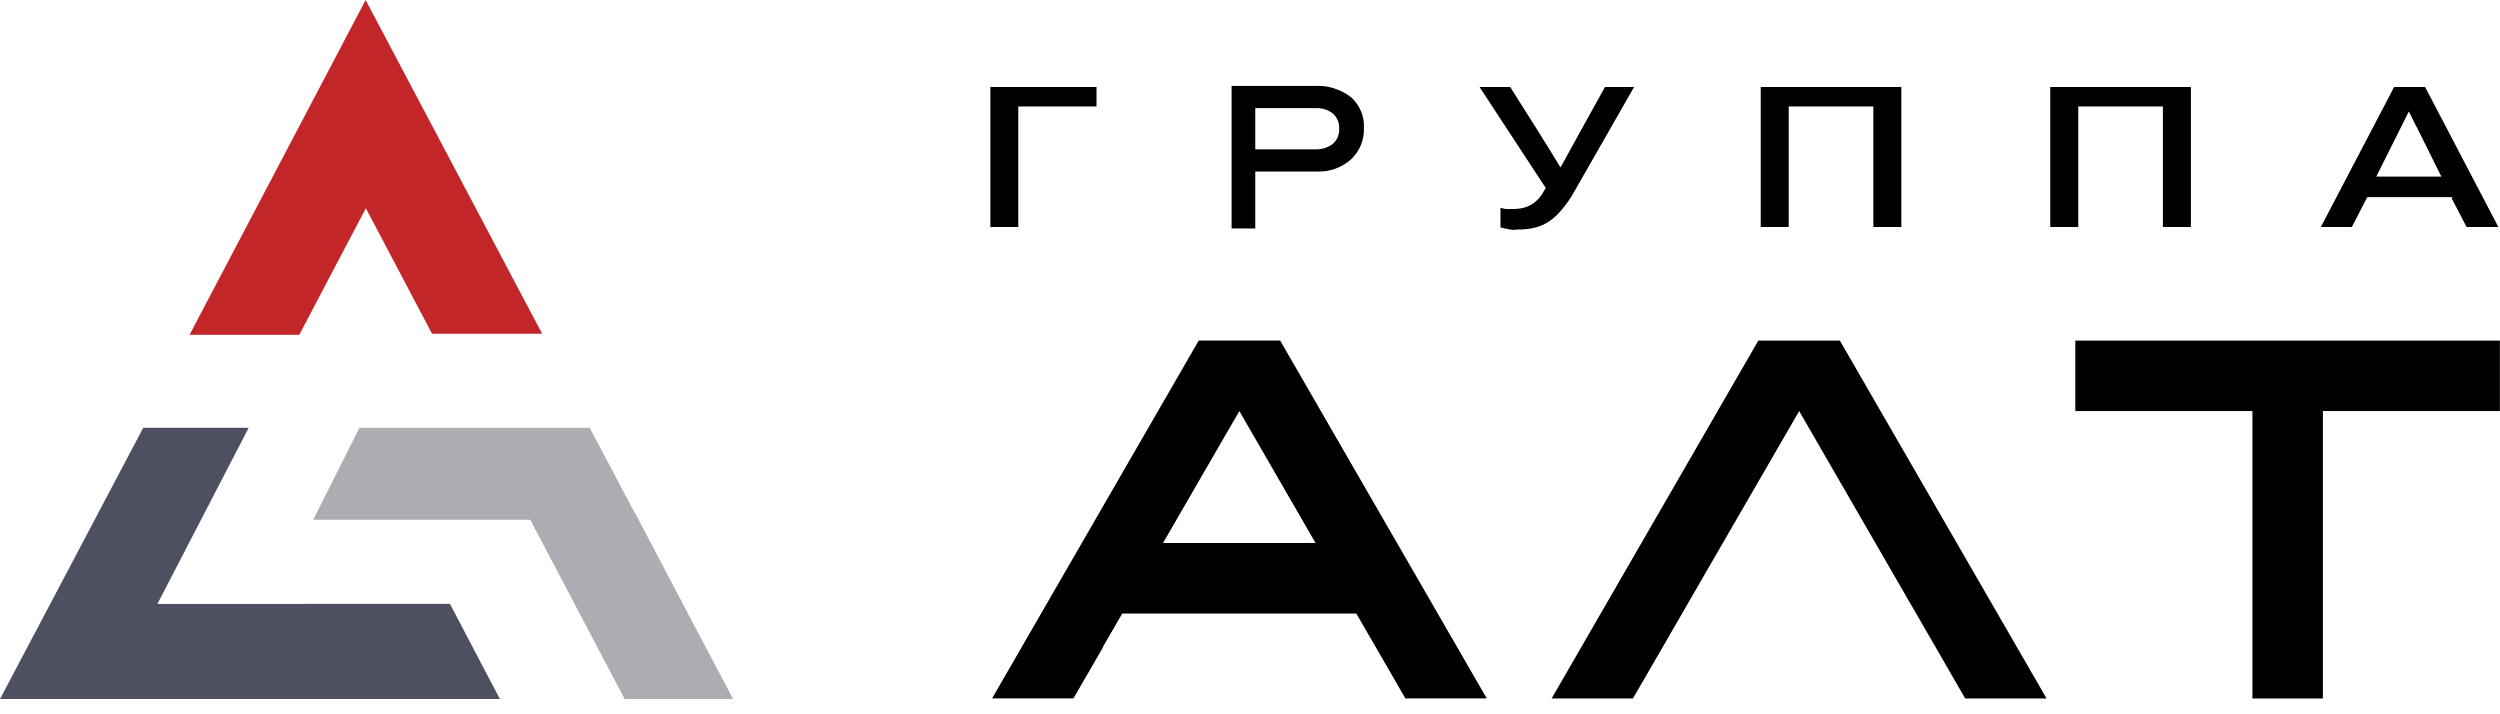
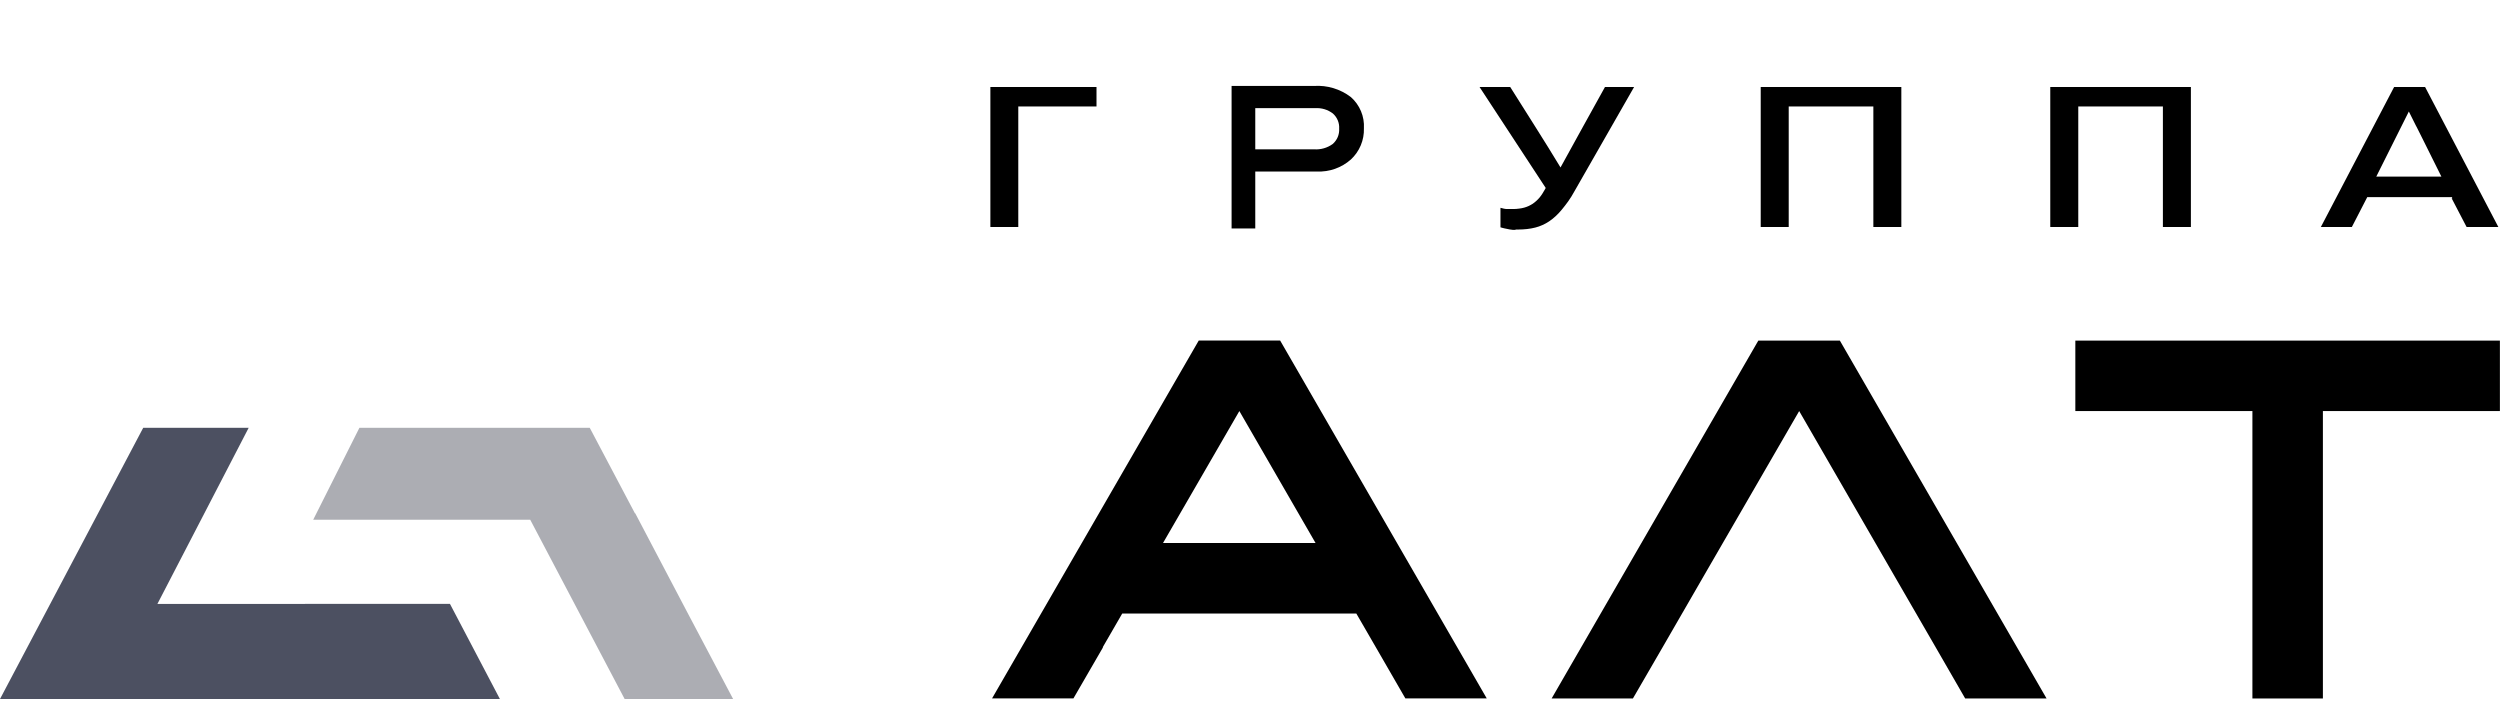
<svg xmlns="http://www.w3.org/2000/svg" width="140" height="40" viewBox="0 0 140 40" fill="none">
  <path d="M13.927 23.955H8.021L0 39.145H27.995L25.197 33.816L8.814 33.821L13.927 23.955Z" fill="#4C5061" />
-   <path d="M30.359 18.688L20.475 0L10.617 18.747H16.76L20.488 11.66L24.193 18.688H30.359Z" fill="#C22629" />
  <path d="M34.98 39.145H41.055L38.503 34.317L35.572 28.742H35.554L33.025 23.955H26.982H20.128L17.539 29.106H29.693L34.98 39.145Z" fill="#ACADB3" />
  <path d="M61.753 36.246L62.846 34.356H75.953L77.047 36.246L78.701 39.111H83.258L71.688 19.07H67.13L55.555 39.111H60.112L61.771 36.246H61.753ZM65.13 30.407L69.404 23.019L73.67 30.407H65.13Z" fill="black" />
  <path d="M139.994 19.074H130.082H126.135H116.219V23.019H126.135V39.115H130.082V23.019H139.994V19.074Z" fill="black" />
  <path d="M93.107 36.245L95.381 32.306L100.754 23.019L106.118 32.306L108.396 36.245L110.051 39.115H114.608L103.033 19.074H98.466L86.891 39.115H91.443L93.107 36.245Z" fill="black" />
  <path fill-rule="evenodd" clip-rule="evenodd" d="M61.385 4.873H55.461V12.712H57.024V5.962H61.404V4.873H61.385ZM84.869 12.853H85.029C85.192 12.854 85.354 12.844 85.516 12.826C85.67 12.809 85.822 12.782 85.972 12.744C86.111 12.709 86.247 12.662 86.378 12.602C86.51 12.544 86.636 12.474 86.756 12.393C86.883 12.307 87.004 12.211 87.116 12.106C87.242 11.99 87.359 11.865 87.467 11.732C87.585 11.596 87.699 11.436 87.818 11.277C87.936 11.117 88.055 10.917 88.169 10.712L91.509 4.873H89.878C89.048 6.376 88.21 7.875 87.389 9.378C86.478 7.865 85.507 6.367 84.573 4.873H82.855L86.56 10.525L86.528 10.585C86.482 10.671 86.432 10.753 86.382 10.831C86.334 10.908 86.281 10.983 86.223 11.054C86.11 11.189 85.98 11.309 85.835 11.409C85.761 11.457 85.683 11.499 85.603 11.537C85.522 11.574 85.438 11.605 85.352 11.628C85.26 11.653 85.165 11.672 85.07 11.682C84.967 11.697 84.864 11.704 84.76 11.705H84.637H84.509H84.377C84.258 11.705 84.144 11.664 84.026 11.637V12.73L84.122 12.757L84.249 12.789L84.541 12.848L84.71 12.871H84.869V12.853ZM100.282 5.962H104.908V12.712H106.475V4.873H98.6V12.712H100.168V5.962H100.282ZM116.497 5.962H121.122V12.712H122.69V4.873H114.815V12.712H116.383V5.962H116.497ZM137.292 11.104L138.13 12.712H139.908L135.806 4.873H134.07L129.968 12.712H131.704L132.566 11.04H137.305L137.337 11.104H137.292ZM135.318 7.082L135.633 7.711L136.717 9.888H133.072L134.895 6.244L135.314 7.082H135.318Z" fill="black" />
  <path d="M70.295 8.362H73.585C73.957 8.389 74.327 8.284 74.629 8.066C74.752 7.96 74.848 7.827 74.912 7.678C74.975 7.528 75.003 7.366 74.993 7.205C75.003 7.046 74.977 6.887 74.916 6.741C74.855 6.594 74.761 6.463 74.643 6.357C74.359 6.14 74.006 6.033 73.649 6.057H70.295V8.362ZM70.295 9.605V12.793H68.969V4.813H73.585C74.326 4.764 75.06 4.986 75.65 5.437C75.896 5.655 76.089 5.925 76.216 6.228C76.342 6.531 76.398 6.859 76.379 7.186C76.389 7.512 76.33 7.837 76.204 8.138C76.078 8.439 75.889 8.709 75.65 8.931C75.127 9.395 74.443 9.637 73.745 9.605H70.295Z" fill="black" />
</svg>